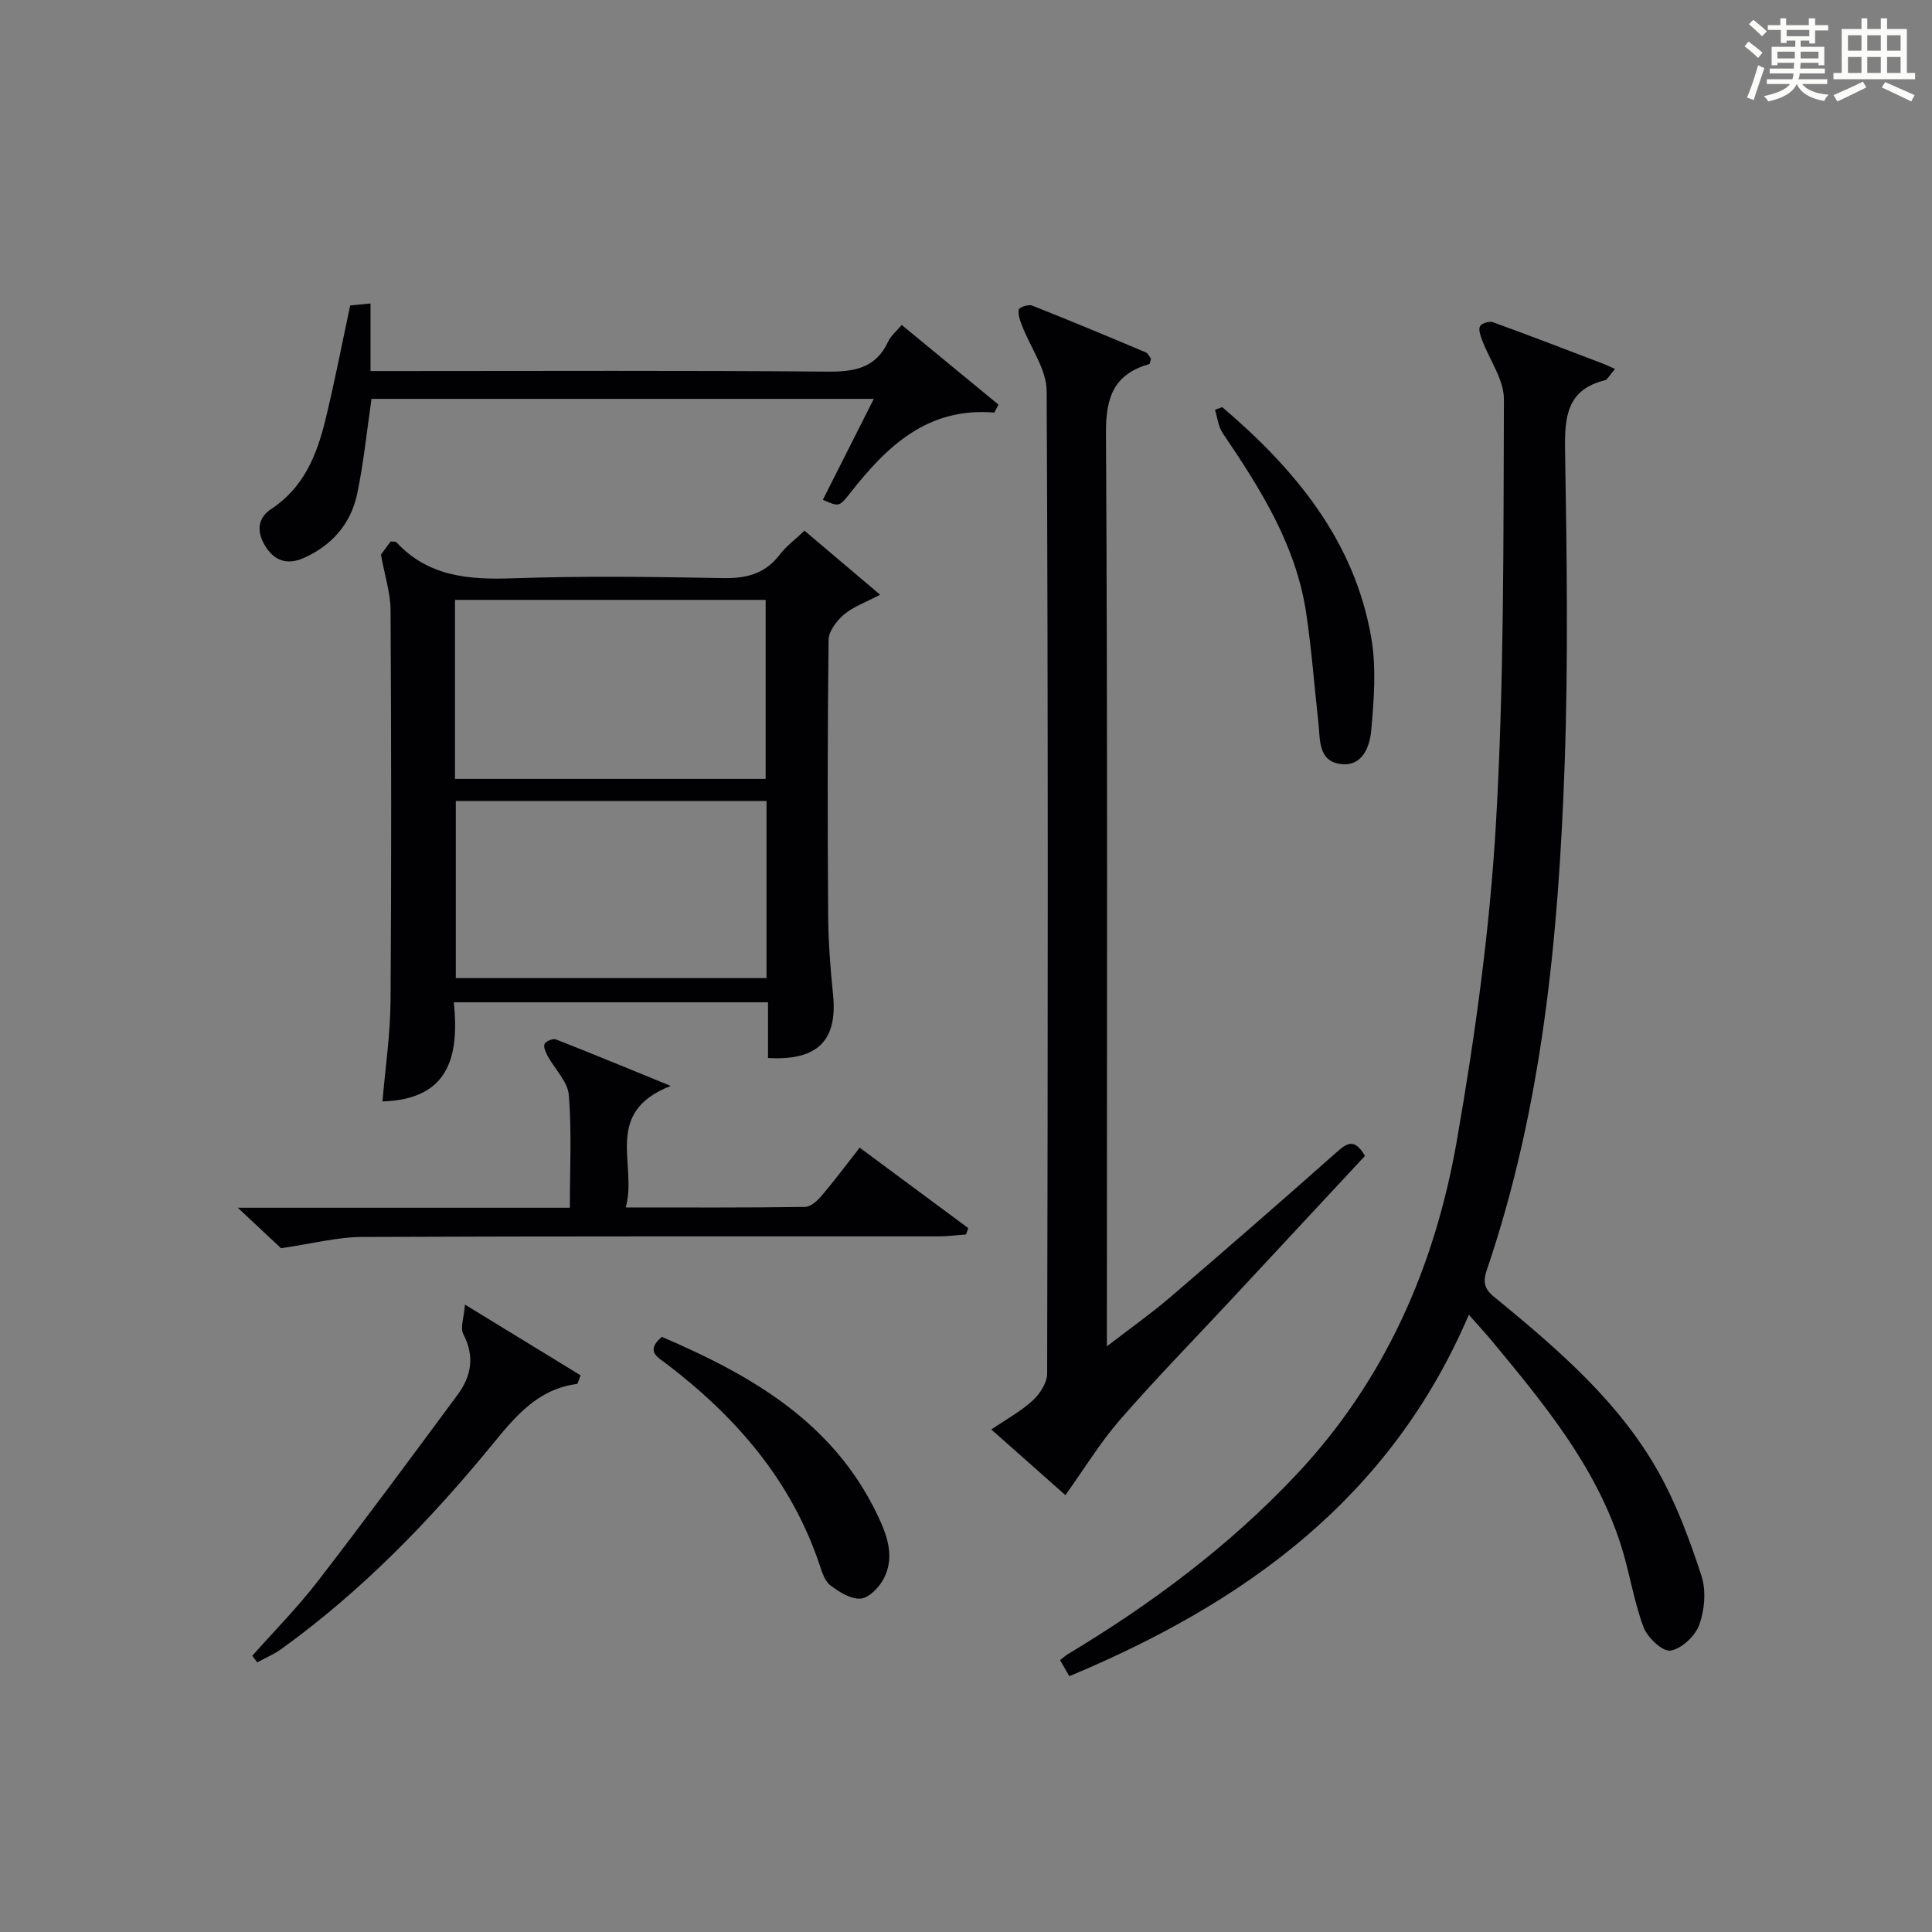
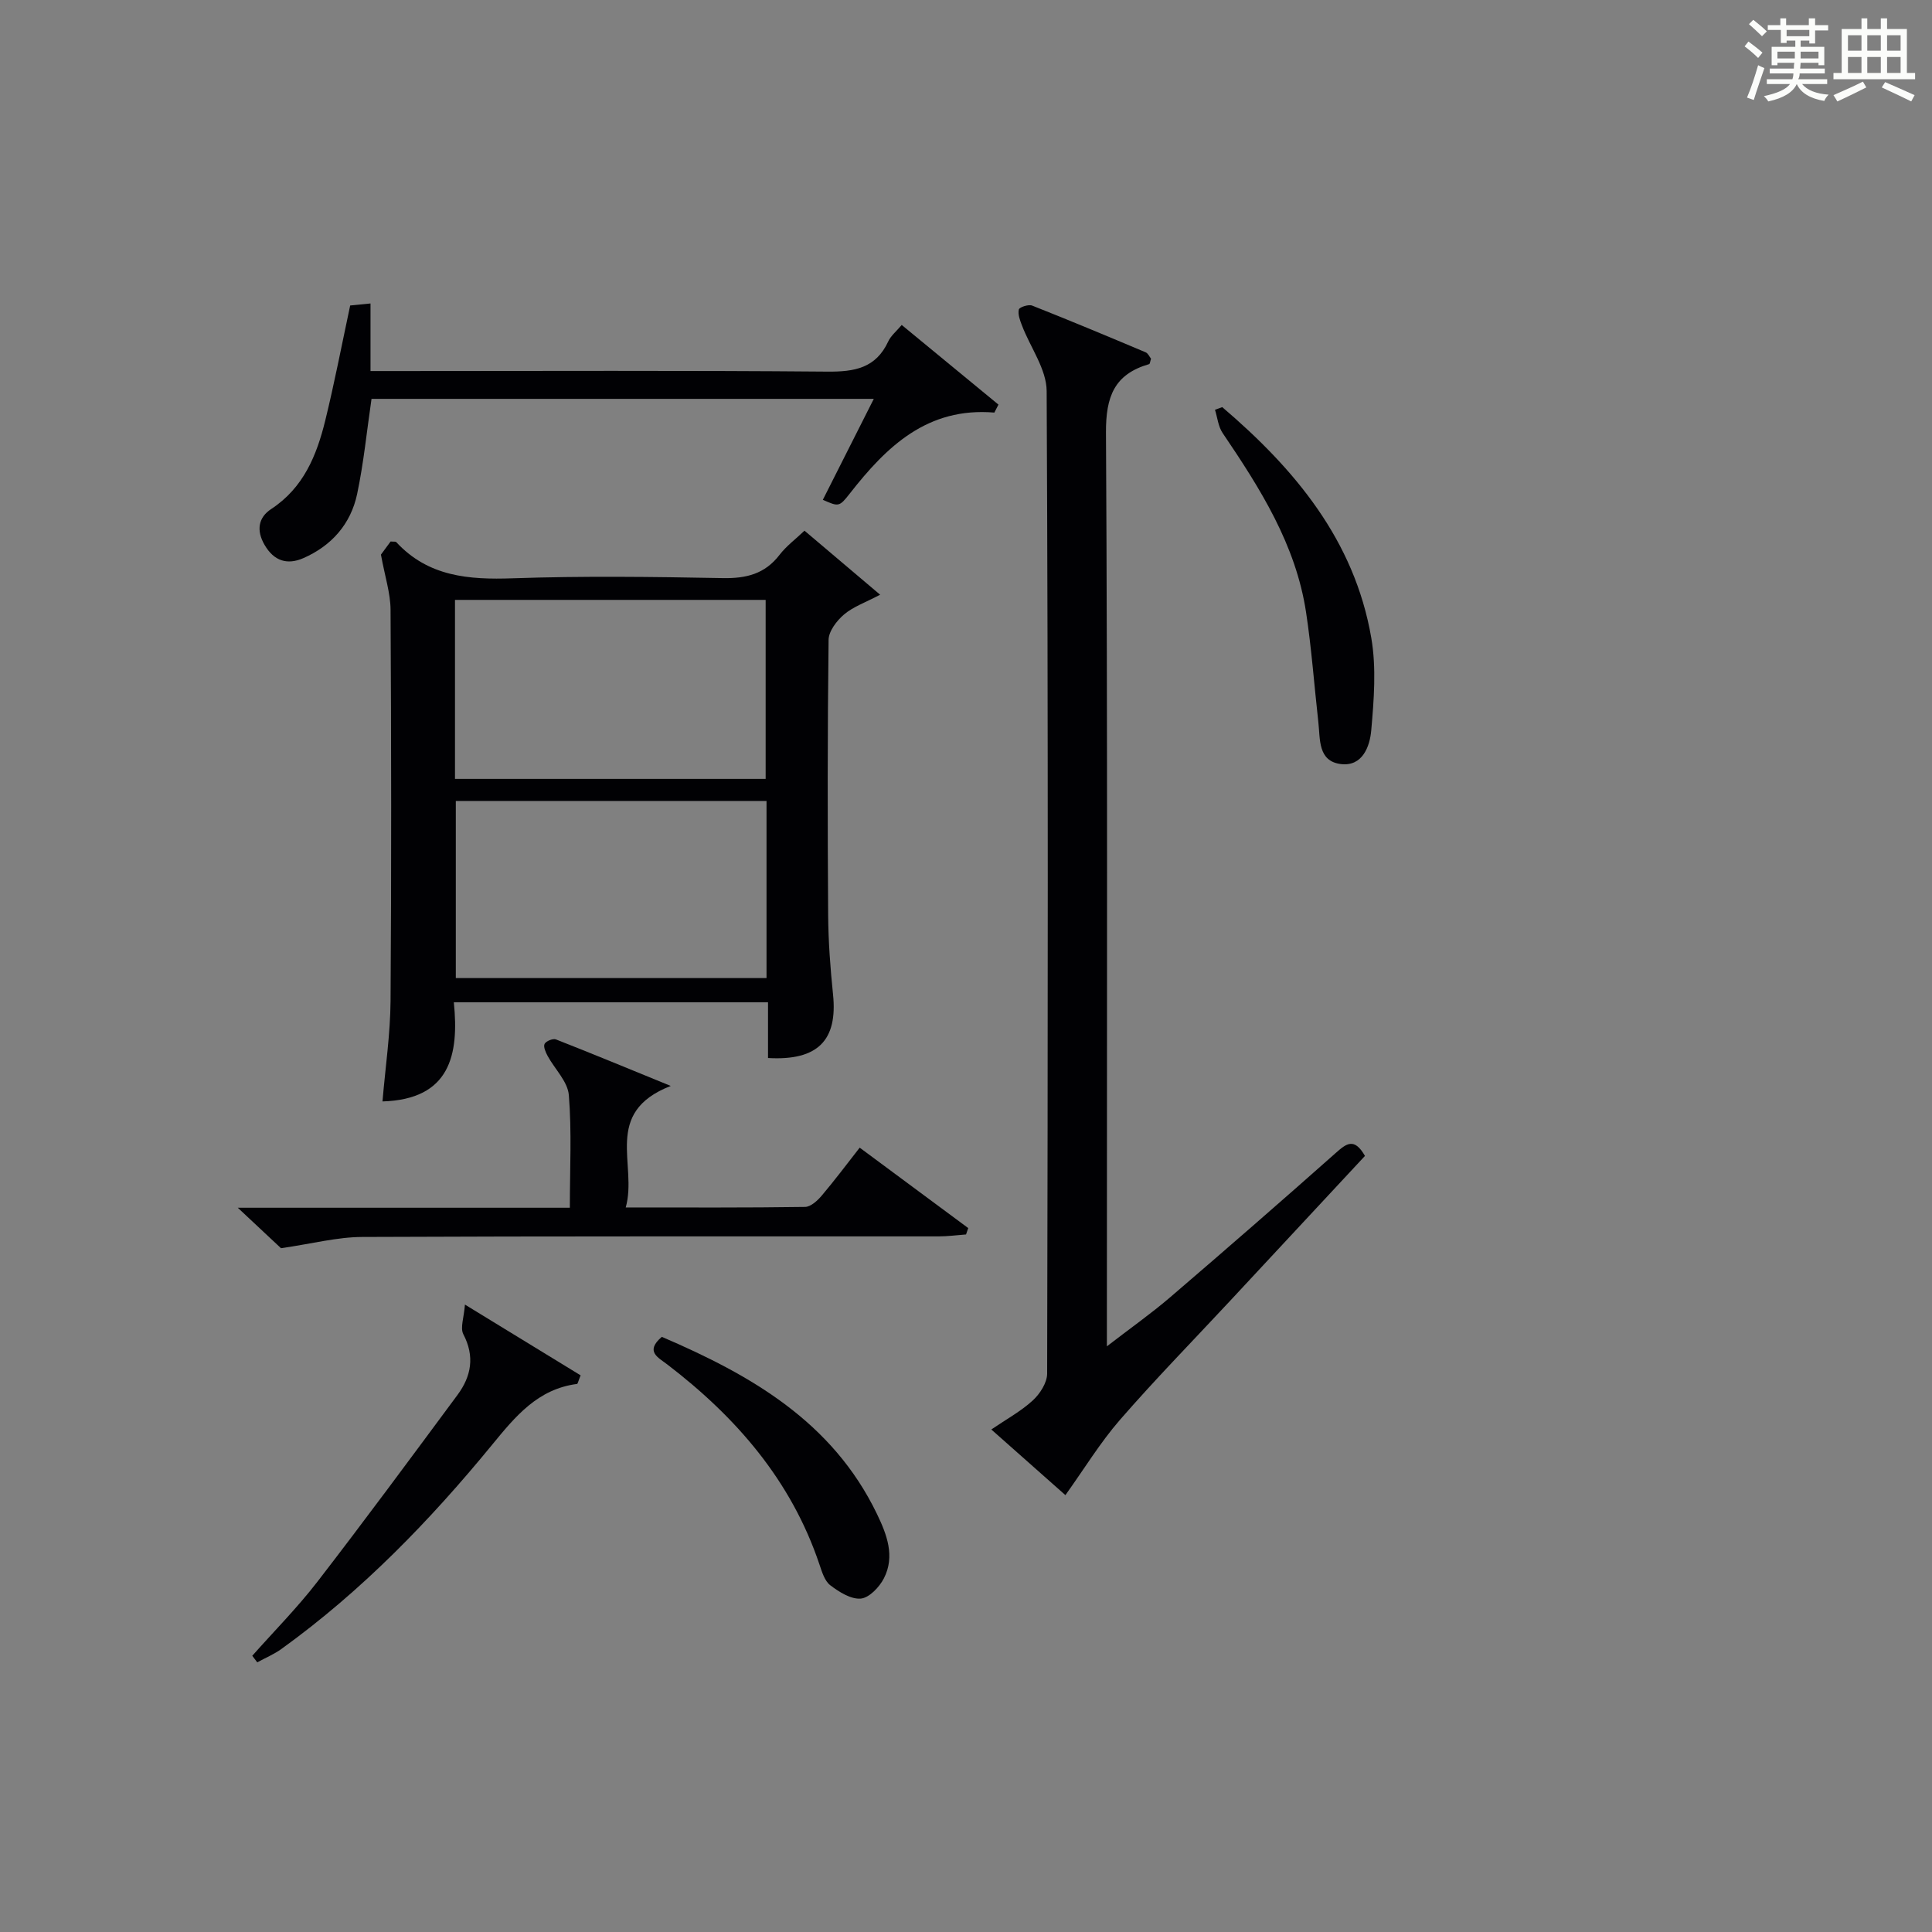
<svg xmlns="http://www.w3.org/2000/svg" version="1.1" id="漢_ZDIC_典" x="0px" y="0px" viewBox="0 0 400 400" style="enable-background:new 0 0 400 400;" xml:space="preserve">
  <rect x="0" y="0" width="400" height="400" fill="#808080" stroke="none" />
  <style type="text/css">
	.st1{fill:#010104;}
	.st0{fill:#fbfcfa;}
</style>
  <g>
    <path class="st0" d="M361.2,9.6l0.8-1c0.9,0.7,1.9,1.4,2.9,2.3L364,12C363,11,362,10.2,361.2,9.6z M361.7,20.2   c0.9-2.1,1.6-4.3,2.3-6.7c0.4,0.2,0.8,0.4,1.3,0.6c-0.7,2.1-1.5,4.3-2.2,6.6L361.7,20.2z M362.1,5l0.9-0.9c1,0.8,2,1.6,2.8,2.4   l-1,1C363.9,6.6,363,5.8,362.1,5z M374.6,3.8h1.2v1.4h2.7v1.1h-2.7v2.7h-1.2V8.4h-1.8v1.3h4.9v3.8h-1.2v-0.5h-3.7   c0,0.4-0.1,0.9-0.1,1.2h5.1v1h-5.2c0,0.5-0.1,0.9-0.3,1.2h6v1h-5.2c1.1,1.3,2.9,2,5.5,2.2c-0.4,0.4-0.7,0.8-0.9,1.3   c-2.9-0.5-4.8-1.6-5.7-3.5H372c-0.8,1.7-2.7,2.9-5.9,3.6c-0.2-0.4-0.6-0.8-0.9-1.1c2.8-0.6,4.6-1.4,5.4-2.5h-4.8v-1h5.3   c0.1-0.3,0.2-0.7,0.2-1.2h-4.9v-1h5c0-0.4,0-0.8,0.1-1.2H368v0.5h-1.2V9.7h4.9V8.4h-1.8v0.5h-1.2V6.2H366V5.2h2.6V3.8h1.2v1.4h4.7   V3.8z M368,12.1h3.6c0-0.4,0-0.9,0-1.4H368V12.1z M369.9,7.5h4.7V6.2h-4.7V7.5z M376.5,10.7h-3.7c0,0.5,0,1,0,1.4h3.7V10.7z" />
    <path class="st0" d="M385.3,3.8h1.3V6h2.8V3.8h1.3V6h4.1v9.1h1.7v1.3h-16.9v-1.3h1.7V6h4.1V3.8z M385.7,16.9l0.7,1.2   c-1.8,0.9-3.8,1.9-6,2.9c-0.2-0.4-0.5-0.8-0.8-1.3C381.9,18.7,383.9,17.8,385.7,16.9z M382.6,10.5h2.8V7.3h-2.8V10.5z M382.6,15.1   h2.8v-3.3h-2.8V15.1z M386.6,10.5h2.8V7.3h-2.8V10.5z M386.6,15.1h2.8v-3.3h-2.8V15.1z M390.3,17c2.1,0.9,4.1,1.8,6.1,2.7l-0.7,1.3   c-2.2-1.1-4.2-2-6.1-2.9L390.3,17z M393.5,7.3h-2.8v3.2h2.8V7.3z M390.7,15.1h2.8v-3.3h-2.8V15.1z" />
-     <path class="st1" d="M304.11,272.2c-16.3,38.12-46.47,59.69-82.72,74.84c-0.7-1.21-1.26-2.19-1.92-3.33c0.61-0.47,1.07-0.9,1.6-1.22   c17.33-10.42,33.42-22.4,47.34-37.2c18.41-19.56,28.7-43.2,33.22-69.16c3.78-21.7,6.82-43.67,8.09-65.64   c1.69-29.21,1.54-58.54,1.65-87.82c0.02-4.06-2.97-8.13-4.5-12.22c-0.35-0.94-0.82-2.21-0.45-2.91c0.32-0.61,1.93-1.1,2.67-0.83   c7.65,2.77,15.24,5.7,22.84,8.6c0.79,0.3,1.55,0.69,2.44,1.09c-1.23,1.41-1.57,2.19-2.07,2.32c-7.87,1.95-8.38,7.52-8.27,14.46   c0.36,21.82,0.68,43.67-0.1,65.47c-1.27,35.41-4.61,70.61-16.16,104.46c-1.25,3.66,0.85,4.78,2.83,6.42   c12.5,10.31,24.76,20.95,32.79,35.28c3.76,6.71,6.48,14.11,8.88,21.45c1,3.07,0.65,7.08-0.46,10.16c-0.84,2.31-3.7,4.99-5.98,5.32   c-1.65,0.24-4.78-2.75-5.58-4.91c-2.06-5.57-2.91-11.57-4.75-17.23c-5.26-16.2-15.92-29.05-26.55-41.89   C307.58,276.06,306.12,274.49,304.11,272.2z" />
    <path class="st1" d="M220.58,309.55c-4.54-4.02-9.63-8.53-15.34-13.59c3.08-2.1,6.11-3.75,8.57-6c1.49-1.36,2.98-3.67,2.99-5.56   c0.15-67.81,0.23-135.62-0.1-203.42c-0.02-4.54-3.38-9.04-5.11-13.59c-0.41-1.06-0.89-2.31-0.65-3.31   c0.12-0.49,2.01-1.11,2.76-0.81c7.87,3.11,15.69,6.38,23.49,9.67c0.51,0.21,0.81,0.94,1.12,1.33c-0.18,0.54-0.22,1.07-0.4,1.12   c-7.21,2.08-8.97,6.73-8.93,14.16c0.35,60.64,0.19,121.29,0.19,181.93c0,1.97,0,3.94,0,7.26c4.94-3.81,9.19-6.8,13.12-10.17   c11.5-9.86,22.92-19.8,34.25-29.85c2.19-1.94,3.83-3.3,6.06,0.6c-9.25,9.94-18.63,20.02-28.01,30.1   c-7.6,8.16-15.41,16.14-22.72,24.55C227.79,298.66,224.52,304.05,220.58,309.55z" />
    <path class="st1" d="M166.56,109.87c5.27,4.46,10.05,8.51,15.66,13.26c-3.11,1.64-5.61,2.5-7.48,4.1c-1.51,1.29-3.17,3.45-3.19,5.25   c-0.23,18.99-0.22,37.99-0.09,56.98c0.04,5.48,0.45,10.97,1.01,16.42c0.98,9.48-3.12,13.77-13.46,13.17c0-3.71,0-7.46,0-11.54   c-21.76,0-43.01,0-65.05,0c1.11,10.88-0.76,20.11-14.77,20.53c0.59-7.03,1.62-13.93,1.67-20.83c0.19-26.99,0.15-53.99,0-80.98   c-0.02-3.42-1.16-6.83-1.99-11.4c0.14-0.19,1.1-1.5,2-2.72c0.58,0.06,1.01-0.03,1.17,0.13c6.62,7.15,15,7.81,24.13,7.49   c14.48-0.5,28.99-0.31,43.48-0.04c4.84,0.09,8.71-0.85,11.75-4.82C162.8,113.05,164.72,111.63,166.56,109.87z M94.2,124.2   c0,12.57,0,24.67,0,37.06c21.56,0,42.93,0,64.32,0c0-12.54,0-24.74,0-37.06C137,124.2,115.88,124.2,94.2,124.2z M158.7,165.83   c-21.71,0-43.08,0-64.33,0c0,12.5,0,24.57,0,36.67c21.61,0,42.86,0,64.33,0C158.7,190.23,158.7,178.28,158.7,165.83z" />
    <path class="st1" d="M200.01,255.58c-1.89,0.14-3.78,0.4-5.67,0.4c-39.79,0.02-79.57-0.06-119.36,0.12c-5.16,0.02-10.32,1.39-16.8,2.33   c-1.85-1.73-4.93-4.61-8.95-8.38c23.6,0,45.94,0,68.75,0c0-8.13,0.41-15.77-0.21-23.33c-0.23-2.8-2.91-5.38-4.39-8.1   c-0.41-0.76-0.92-1.91-0.63-2.49c0.3-0.59,1.74-1.17,2.35-0.93c7.47,2.93,14.89,6,23.77,9.63c-14.21,5.54-6.81,16.31-9.32,25.16   c12.95,0,25.05,0.07,37.14-0.11c1.17-0.02,2.56-1.3,3.44-2.34c2.66-3.14,5.13-6.44,7.86-9.93c7.73,5.73,15.1,11.19,22.47,16.65   C200.3,254.7,200.16,255.14,200.01,255.58z" />
-     <path class="st1" d="M205.87,85.42c-13.85-1.16-22.31,7.01-29.92,16.75c-2.21,2.83-2.33,2.74-5.59,1.31c3.43-6.78,6.85-13.56,10.55-20.9   c-35.11,0-69.6,0-103.99,0c-0.98,6.67-1.62,13.26-2.98,19.7c-1.31,6.2-5.28,10.71-11.12,13.27c-3.32,1.46-6.09,0.63-8.04-2.73   c-1.75-3.01-1.31-5.68,1.38-7.44C62.83,101,65.56,94.3,67.33,87.1c1.9-7.73,3.4-15.57,5.17-23.85c1.01-0.1,2.43-0.24,4.21-0.42   c0,4.64,0,9.01,0,13.99c2.05,0,3.82,0,5.6,0c29.66,0,59.33-0.14,88.99,0.12c5.65,0.05,10.05-0.73,12.61-6.27   c0.54-1.16,1.65-2.05,2.78-3.39c6.75,5.56,13.39,11.03,20.03,16.49C206.43,84.33,206.15,84.87,205.87,85.42z" />
+     <path class="st1" d="M205.87,85.42c-13.85-1.16-22.31,7.01-29.92,16.75c-2.21,2.83-2.33,2.74-5.59,1.31c3.43-6.78,6.85-13.56,10.55-20.9   c-35.11,0-69.6,0-103.99,0c-0.98,6.67-1.62,13.26-2.98,19.7c-1.31,6.2-5.28,10.71-11.12,13.27c-3.32,1.46-6.09,0.63-8.04-2.73   c-1.75-3.01-1.31-5.68,1.38-7.44C62.83,101,65.56,94.3,67.33,87.1c1.9-7.73,3.4-15.57,5.17-23.85c1.01-0.1,2.43-0.24,4.21-0.42   c0,4.64,0,9.01,0,13.99c2.05,0,3.82,0,5.6,0c29.66,0,59.33-0.14,88.99,0.12c5.65,0.05,10.05-0.73,12.61-6.27   c0.54-1.16,1.65-2.05,2.78-3.39c6.75,5.56,13.39,11.03,20.03,16.49z" />
    <path class="st1" d="M96.26,270.1c8.92,5.46,16.51,10.1,23.95,14.65c-0.5,1.23-0.59,1.76-0.74,1.78c-8.13,1.05-12.75,6.7-17.58,12.59   c-12.9,15.74-27.02,30.3-43.61,42.27c-1.54,1.11-3.34,1.86-5.02,2.78c-0.34-0.45-0.68-0.91-1.03-1.36   c4.52-5.1,9.35-9.97,13.5-15.35c9.84-12.75,19.41-25.72,29-38.67c2.85-3.86,3.6-7.97,1.19-12.57   C95.25,274.89,96.06,272.8,96.26,270.1z" />
    <path class="st1" d="M137.02,276.78c18.38,7.88,35.33,17.54,44.55,36.68c2.04,4.23,3.78,8.75,1.43,13.32c-0.94,1.82-3.04,4.03-4.78,4.19   c-2.04,0.18-4.5-1.37-6.32-2.76c-1.18-0.9-1.73-2.8-2.26-4.36c-5.84-17.34-17.22-30.44-31.48-41.35   C136.26,281.04,133.49,279.82,137.02,276.78z" />
    <path class="st1" d="M253.05,84.29c15.04,12.83,27.38,27.57,30.86,47.78c1.07,6.21,0.55,12.8-0.01,19.15c-0.29,3.33-1.82,7.53-6.3,6.97   c-4.77-0.6-4.25-5.15-4.65-8.67c-0.85-7.58-1.4-15.2-2.54-22.73c-2.12-14.03-9.52-25.68-17.28-37.14   c-0.91-1.34-1.07-3.19-1.58-4.81C252.04,84.66,252.55,84.47,253.05,84.29z" />
  </g>
</svg>